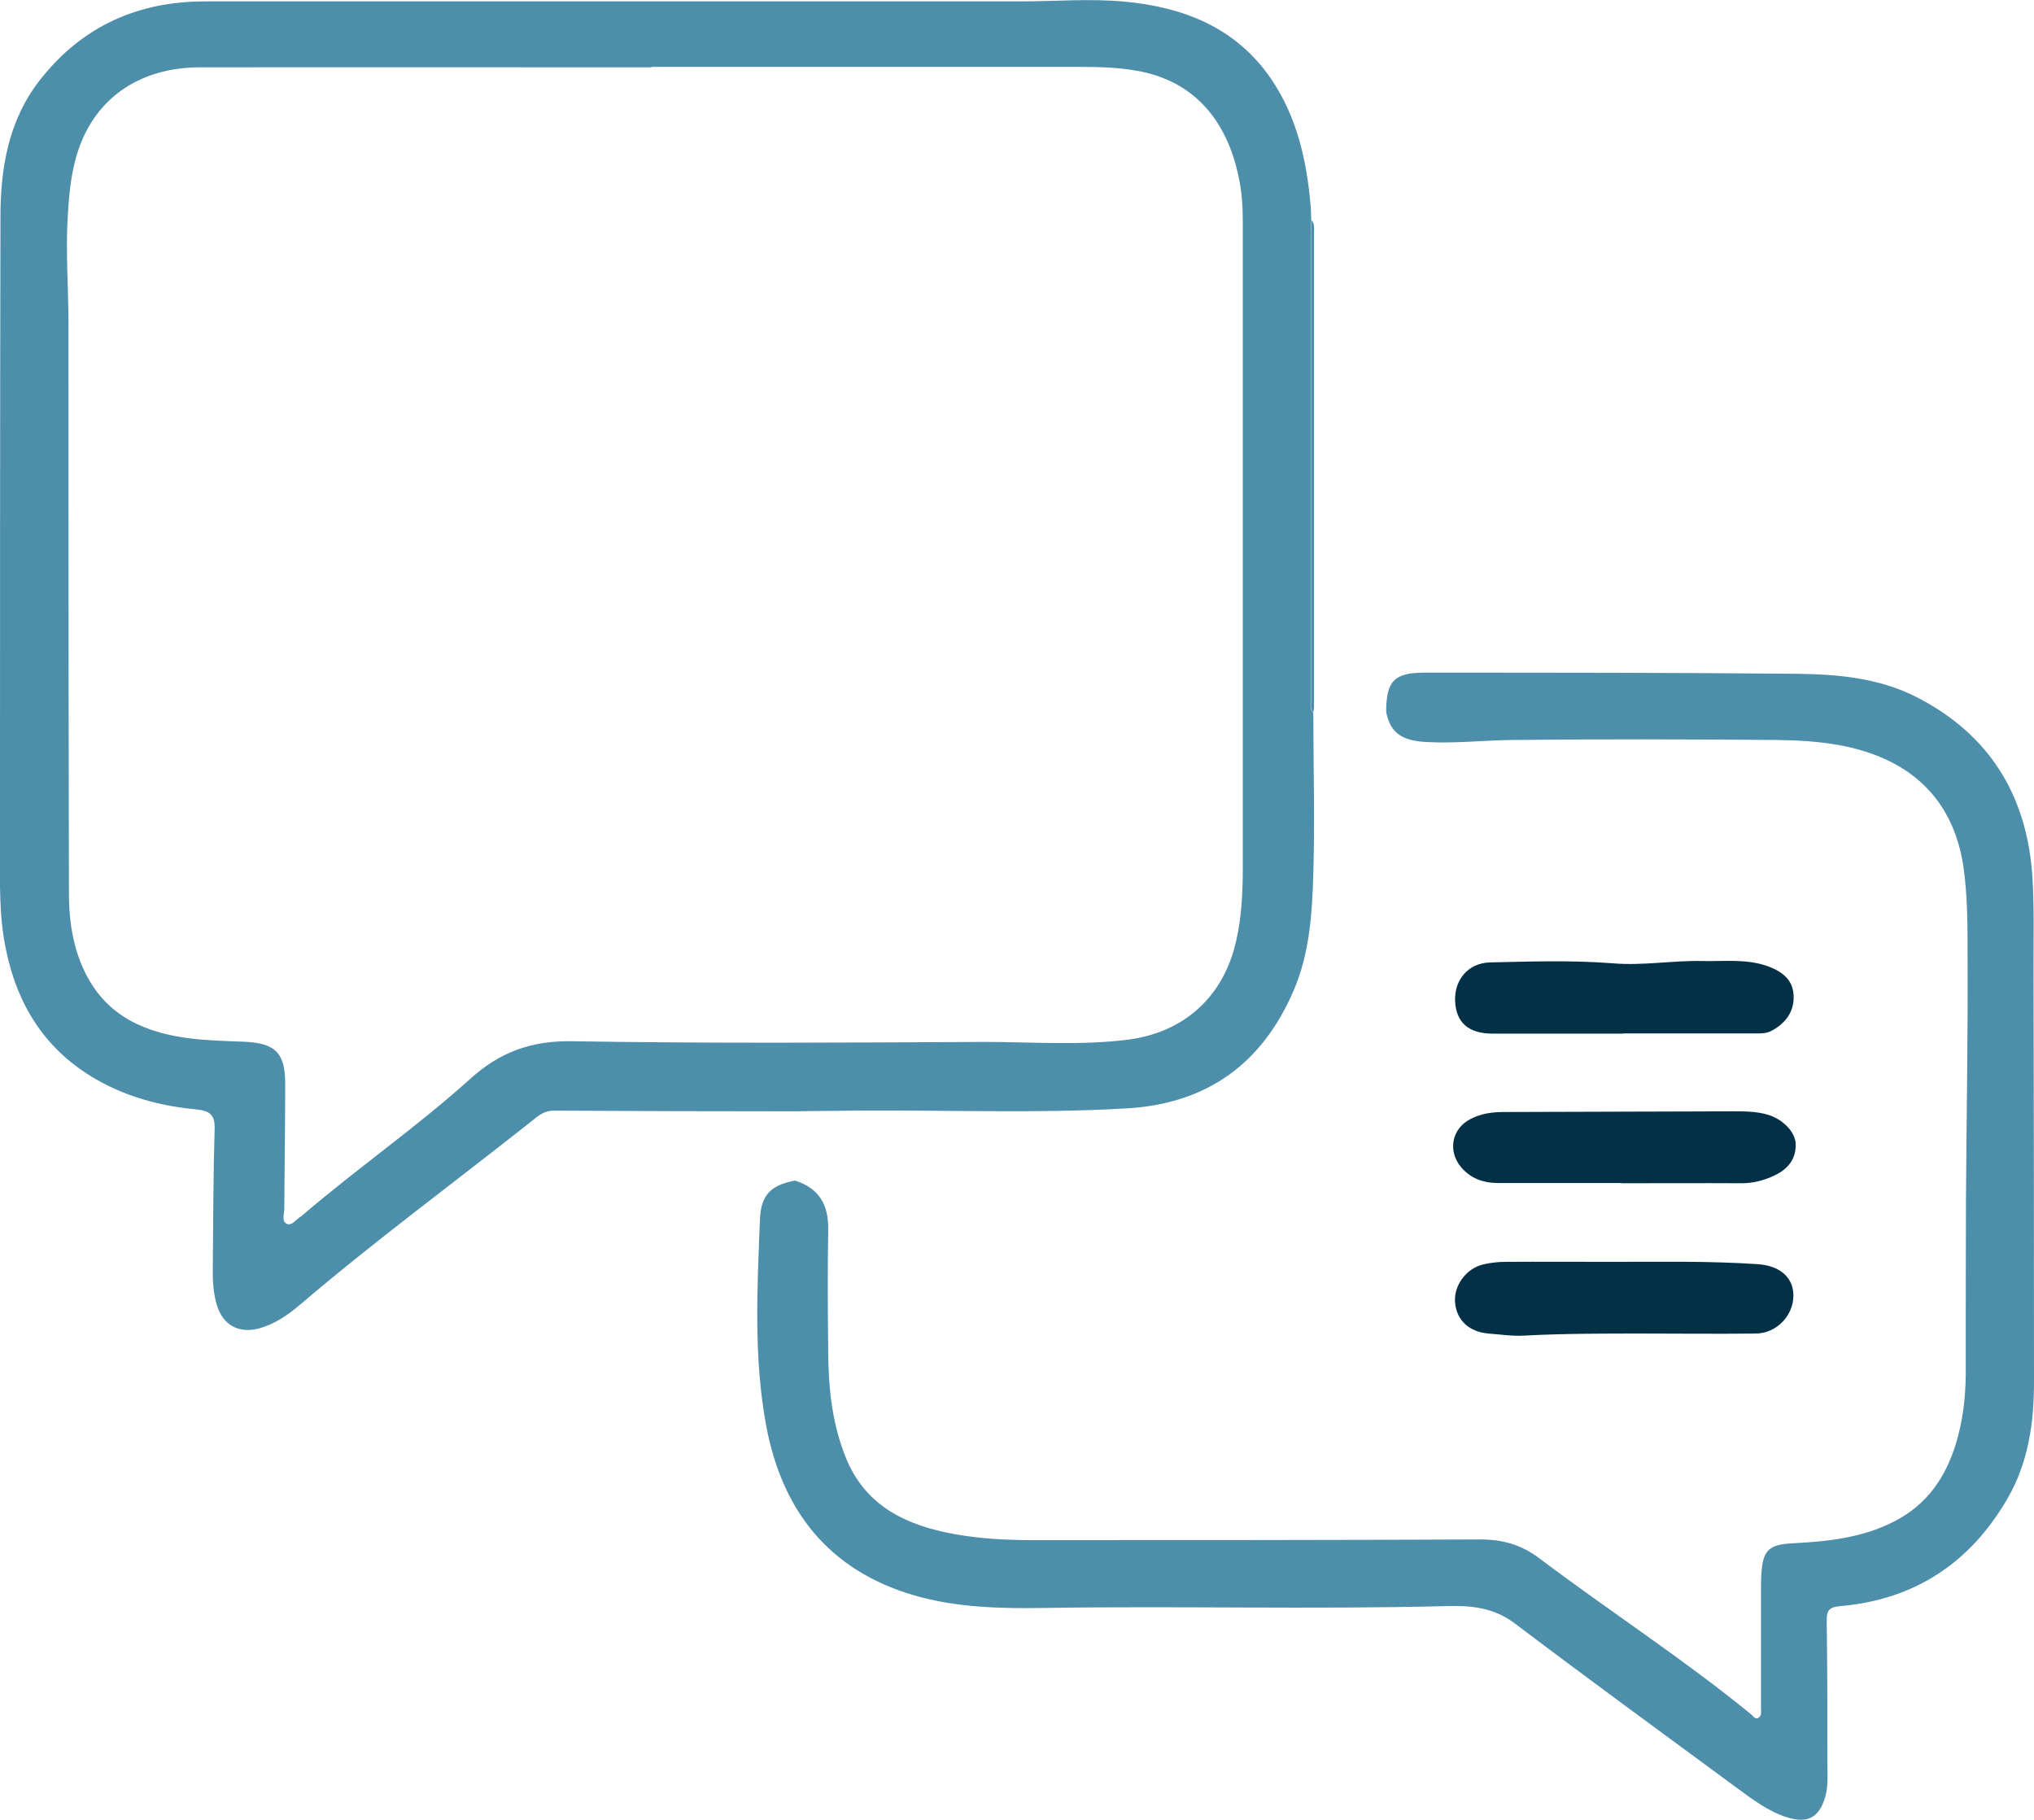
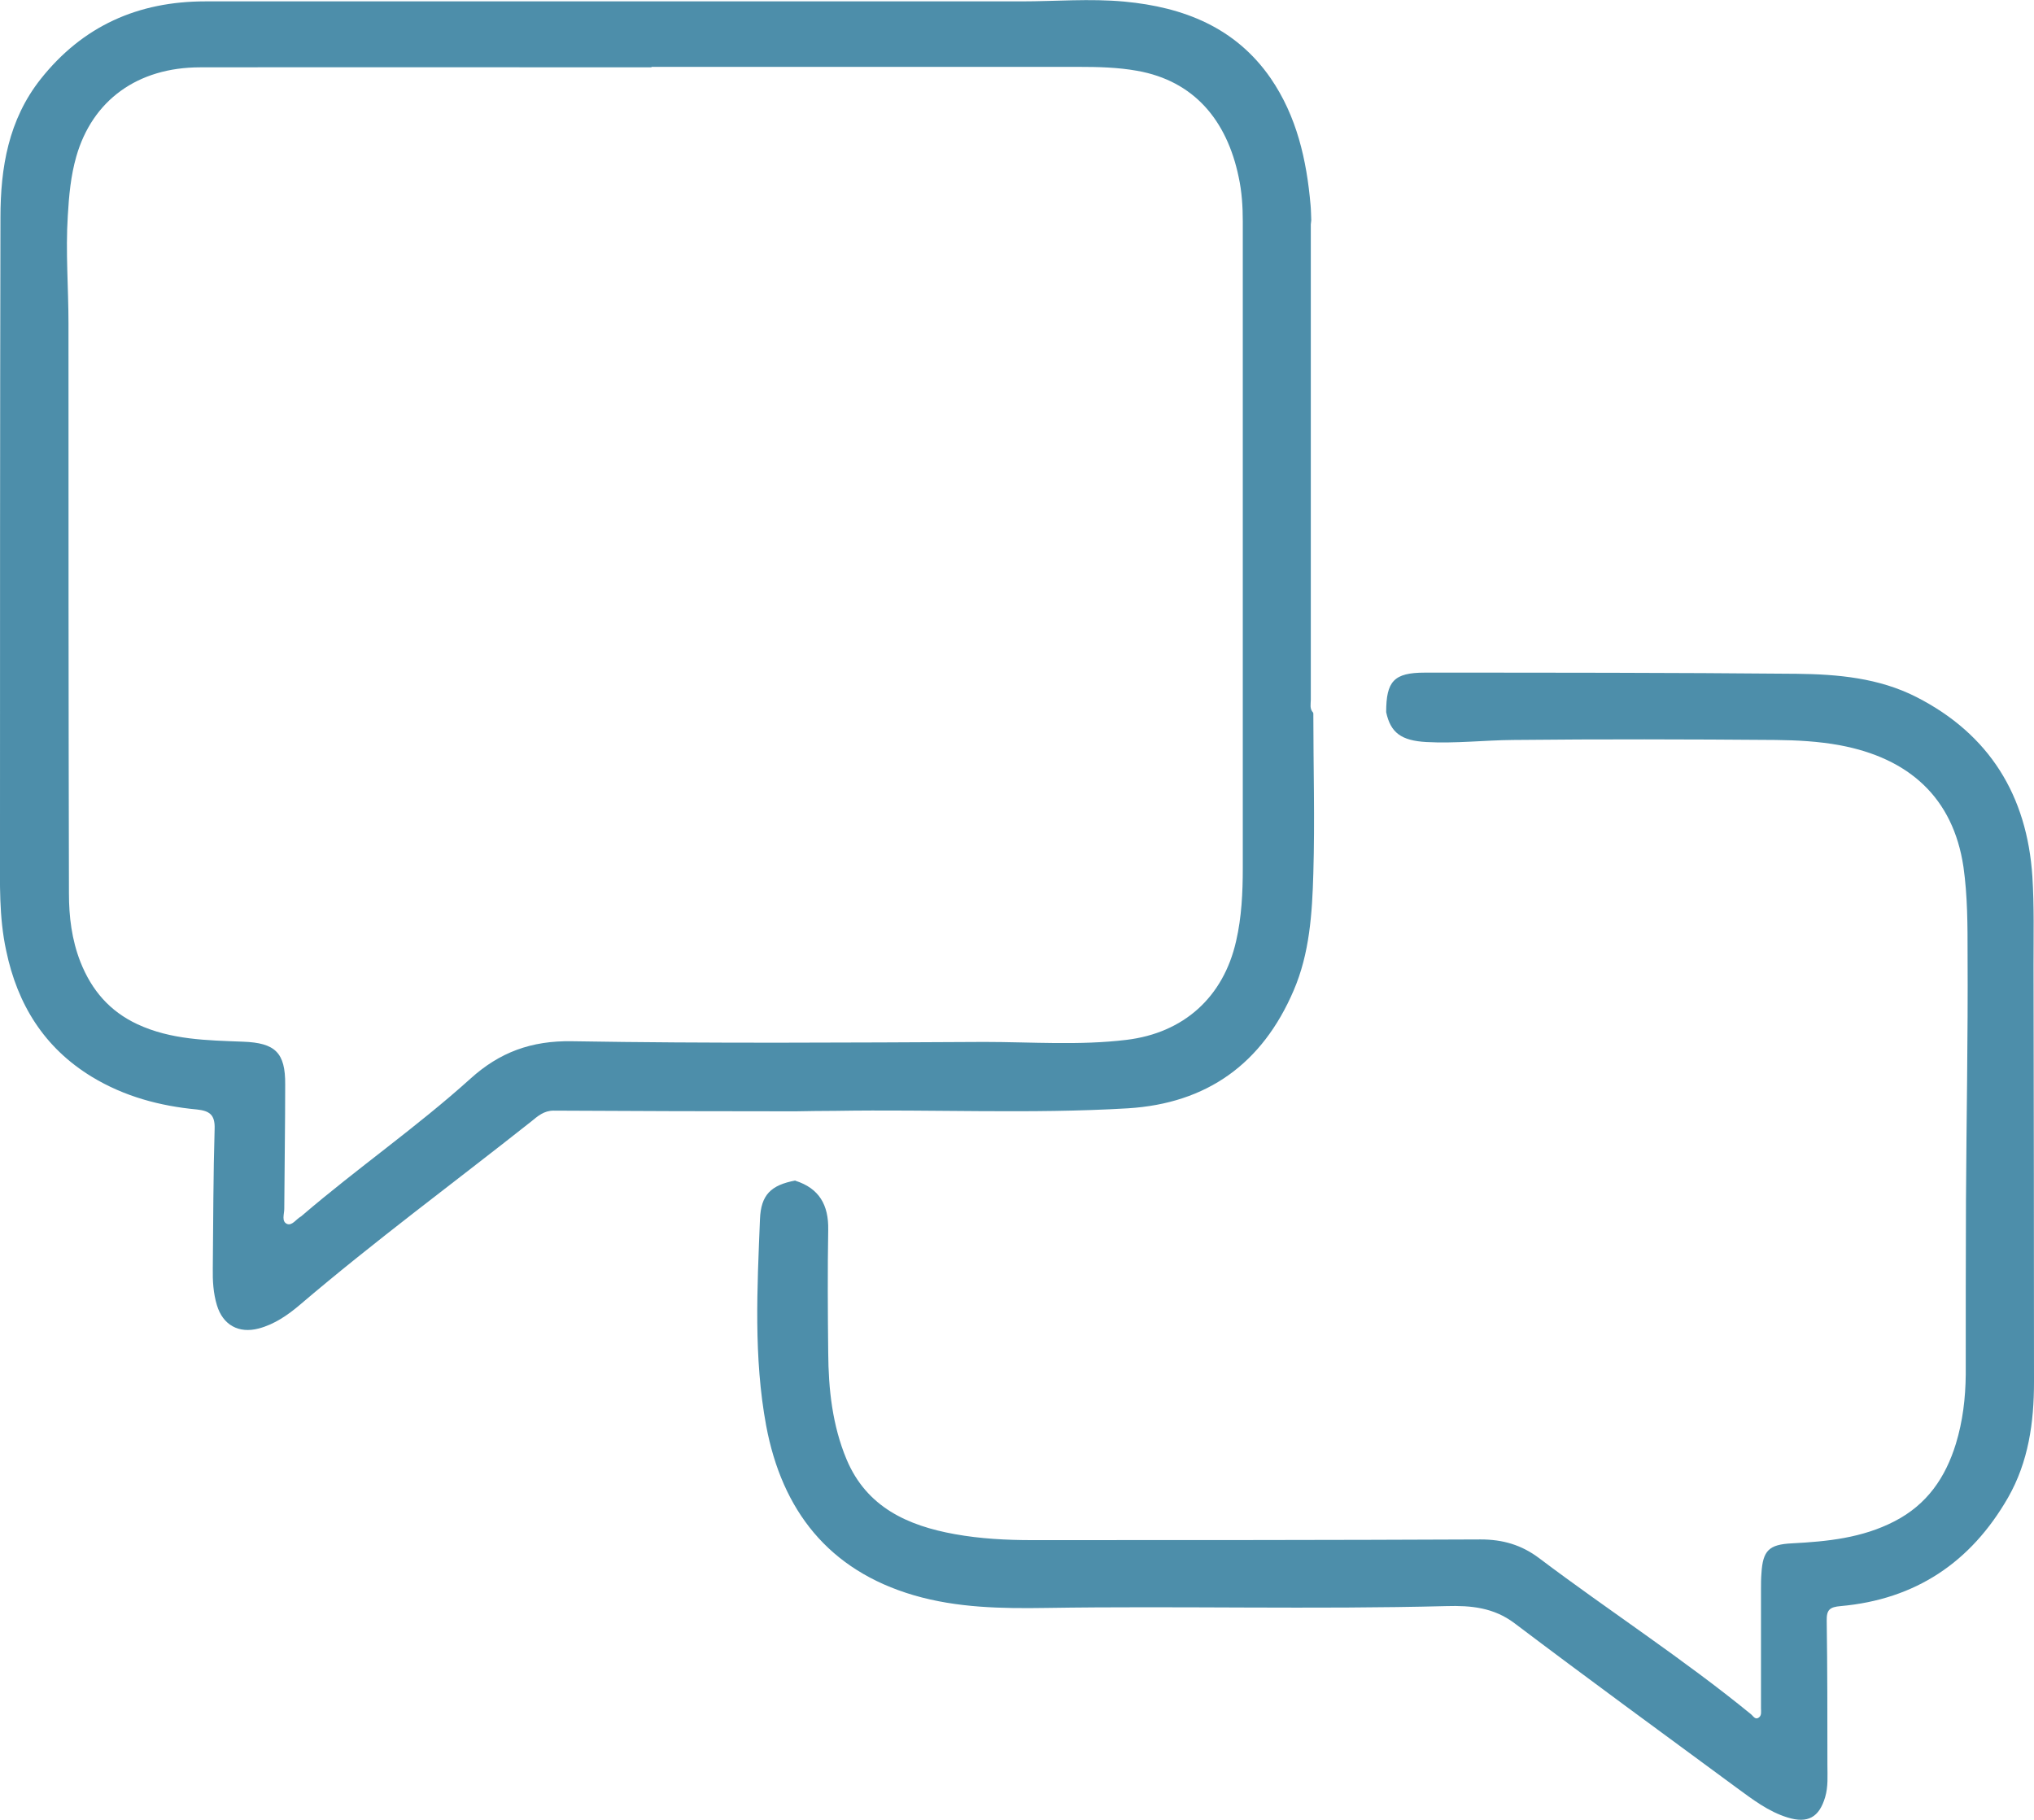
<svg xmlns="http://www.w3.org/2000/svg" id="Layer_2" data-name="Layer 2" viewBox="0 0 88.51 79.2">
  <defs>
    <style>
      .cls-1 {
        fill: #023047;
      }

      .cls-2 {
        fill: #4d8eaa;
      }
    </style>
  </defs>
  <g id="Layer_1-2" data-name="Layer 1">
    <g>
      <path class="cls-2" d="M57.15,31.03c0,2.33,.07,4.65,0,6.98-.05,1.73-.16,3.48-.86,5.1-1.36,3.17-3.76,4.91-7.22,5.12-4.23,.25-8.47,.04-12.71,.11-.59,0-1.17,.01-1.76,.02-3.5,0-7-.01-10.51-.03-.42,0-.69,.24-.97,.47-3.36,2.66-6.81,5.2-10.07,7.98-.53,.45-1.11,.85-1.79,1.03-.87,.23-1.56-.15-1.82-1.01-.16-.53-.19-1.07-.18-1.61,.02-2.02,.02-4.05,.08-6.07,.02-.61-.22-.78-.77-.84-1.62-.15-3.17-.57-4.57-1.42-2.07-1.26-3.24-3.14-3.73-5.49C-.05,39.9,0,38.42,0,36.94c0-9.16,0-18.32,.02-27.48,0-2.17,.35-4.25,1.75-6.02C3.6,1.13,6.01,.06,8.93,.06c11.83,0,23.67,0,35.5,0,1.5,0,3-.13,4.5,.01,2.57,.24,4.83,1.12,6.36,3.33,1.14,1.66,1.57,3.56,1.74,5.53,.02,.22,.02,.43,.03,.65,0,.06-.02,.13-.02,.19,0,6.89,0,13.78,0,20.68,0,.19-.06,.39,.1,.56v.02ZM28.35,2.91s0,.01,0,.02c-6.55,0-13.09-.01-19.64,0-2.73,0-4.69,1.44-5.39,3.88-.24,.84-.32,1.7-.37,2.58-.1,1.57,.03,3.13,.03,4.69,0,8.27,0,16.53,.02,24.8,0,1.01,.12,2.01,.5,2.98,.49,1.24,1.28,2.15,2.48,2.71,1.46,.68,3.03,.7,4.6,.76,1.4,.05,1.84,.48,1.83,1.86,0,1.81-.03,3.61-.04,5.42,0,.22-.13,.54,.12,.65,.22,.09,.4-.21,.6-.32,.02-.01,.04-.03,.05-.04,2.39-2.05,4.99-3.85,7.33-5.96,1.27-1.15,2.65-1.66,4.42-1.63,5.98,.1,11.96,.06,17.94,.03,2.06,0,4.13,.16,6.19-.09,2.49-.3,4.22-1.86,4.77-4.3,.24-1.04,.29-2.11,.29-3.18,0-9.38,0-18.75,0-28.13,0-.65-.04-1.3-.18-1.94-.51-2.45-1.93-4.18-4.42-4.62-.84-.15-1.69-.17-2.54-.17-6.2,0-12.4,0-18.6,0Z" />
      <path class="cls-2" d="M34.61,51.38c1.04,.33,1.45,1.06,1.43,2.13-.03,1.78-.02,3.57,0,5.35,.01,1.59,.18,3.17,.8,4.65,.87,2.07,2.65,2.88,4.71,3.25,1.11,.2,2.24,.26,3.37,.26,6.5,0,13.01,0,19.51-.03,.97,0,1.78,.24,2.54,.81,3.05,2.3,6.27,4.38,9.23,6.8,.09,.08,.18,.24,.32,.15,.15-.09,.11-.27,.11-.42,0-1.72,0-3.44,0-5.15,0-.24,0-.48,.02-.72,.06-.99,.33-1.25,1.32-1.3,1.54-.08,3.06-.23,4.47-.96,1.42-.73,2.22-1.91,2.67-3.37,.3-.98,.42-1.99,.43-3.02,0-2.52,0-5.05,.01-7.57,.02-3.56,.09-7.13,.07-10.69,0-1.28,0-2.56-.18-3.83-.45-3.01-2.37-4.73-5.38-5.29-.92-.17-1.86-.22-2.79-.23-3.81-.03-7.61-.04-11.42,0-1.26,.01-2.52,.16-3.78,.09-1.1-.06-1.56-.41-1.75-1.3,0-1.35,.34-1.72,1.68-1.72,5.39,0,10.79,0,16.18,.05,1.79,.02,3.58,.18,5.21,1.01,3.18,1.62,4.82,4.29,5.05,7.82,.08,1.28,.05,2.57,.05,3.85,.01,6.05,.02,12.09,.02,18.14,0,1.76-.24,3.47-1.13,5.03-1.62,2.82-4.03,4.43-7.28,4.72-.48,.04-.62,.16-.61,.64,.03,2.09,.03,4.18,.03,6.26,0,.48,.04,.95-.1,1.42-.26,.87-.75,1.15-1.63,.88-.85-.26-1.54-.8-2.24-1.31-3.22-2.37-6.45-4.73-9.64-7.14-.91-.69-1.91-.78-2.96-.75-5.81,.15-11.61-.01-17.42,.08-1.94,.03-3.87,0-5.76-.55-3.72-1.09-5.74-3.7-6.43-7.38-.55-2.97-.39-5.98-.27-8.98,.04-1.07,.48-1.49,1.54-1.69Z" />
-       <path class="cls-2" d="M57.15,31.01c-.15-.17-.1-.37-.1-.56,0-6.89,0-13.78,0-20.68,0-.06,.01-.13,.02-.19,.15,.16,.11,.37,.11,.56,0,6.87,0,13.74,0,20.61,0,.09-.02,.17-.03,.26Z" />
-       <path class="cls-1" d="M70.15,54.91c2.11,0,4.21-.04,6.32,.1,.96,.06,1.57,.56,1.57,1.37,0,.86-.72,1.63-1.61,1.65-1.67,.02-3.35,0-5.02,0-1.69,0-3.39,0-5.08,.09-.52,.03-1.04-.05-1.56-.09-.83-.07-1.37-.56-1.45-1.32-.08-.75,.47-1.51,1.23-1.69,.31-.07,.64-.11,.97-.11,1.54-.01,3.09,0,4.63,0Z" />
-       <path class="cls-1" d="M70.55,51.48c-1.78,0-3.57,0-5.35,0-.64,0-1.2-.19-1.62-.69-.59-.7-.41-1.67,.4-2.09,.45-.24,.95-.31,1.45-.31,3.33-.01,6.65-.02,9.98-.03,.5,0,1,0,1.49,.14,.62,.17,1.22,.72,1.24,1.28,.02,.65-.33,1.09-.92,1.37-.46,.22-.93,.34-1.44,.34-1.74-.01-3.48,0-5.22,0,0,0,0,0,0,.01Z" />
-       <path class="cls-1" d="M70.63,44.98c-1.89,0-3.78,0-5.67,0-1.06,0-1.6-.48-1.64-1.42-.04-.91,.56-1.66,1.53-1.68,1.78-.04,3.56-.1,5.34,.04,1.3,.11,2.6-.13,3.9-.1,.97,.02,1.96-.11,2.9,.25,.59,.23,1.03,.58,1.06,1.25,.03,.7-.34,1.19-.93,1.52-.26,.15-.54,.13-.82,.13-1.89,0-3.78,0-5.67,0h0Z" />
+       <path class="cls-1" d="M70.15,54.91Z" />
    </g>
  </g>
</svg>